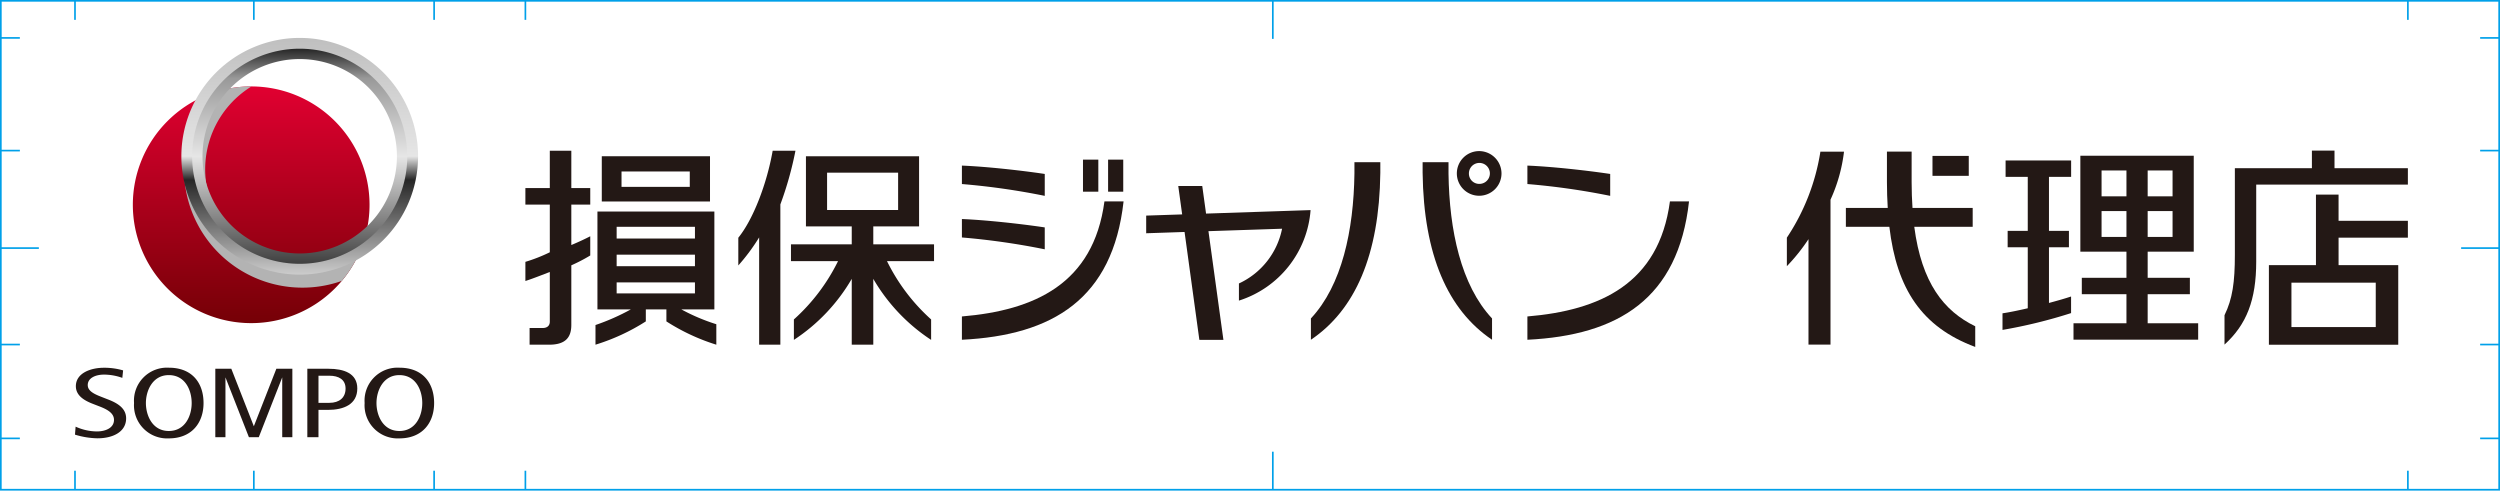
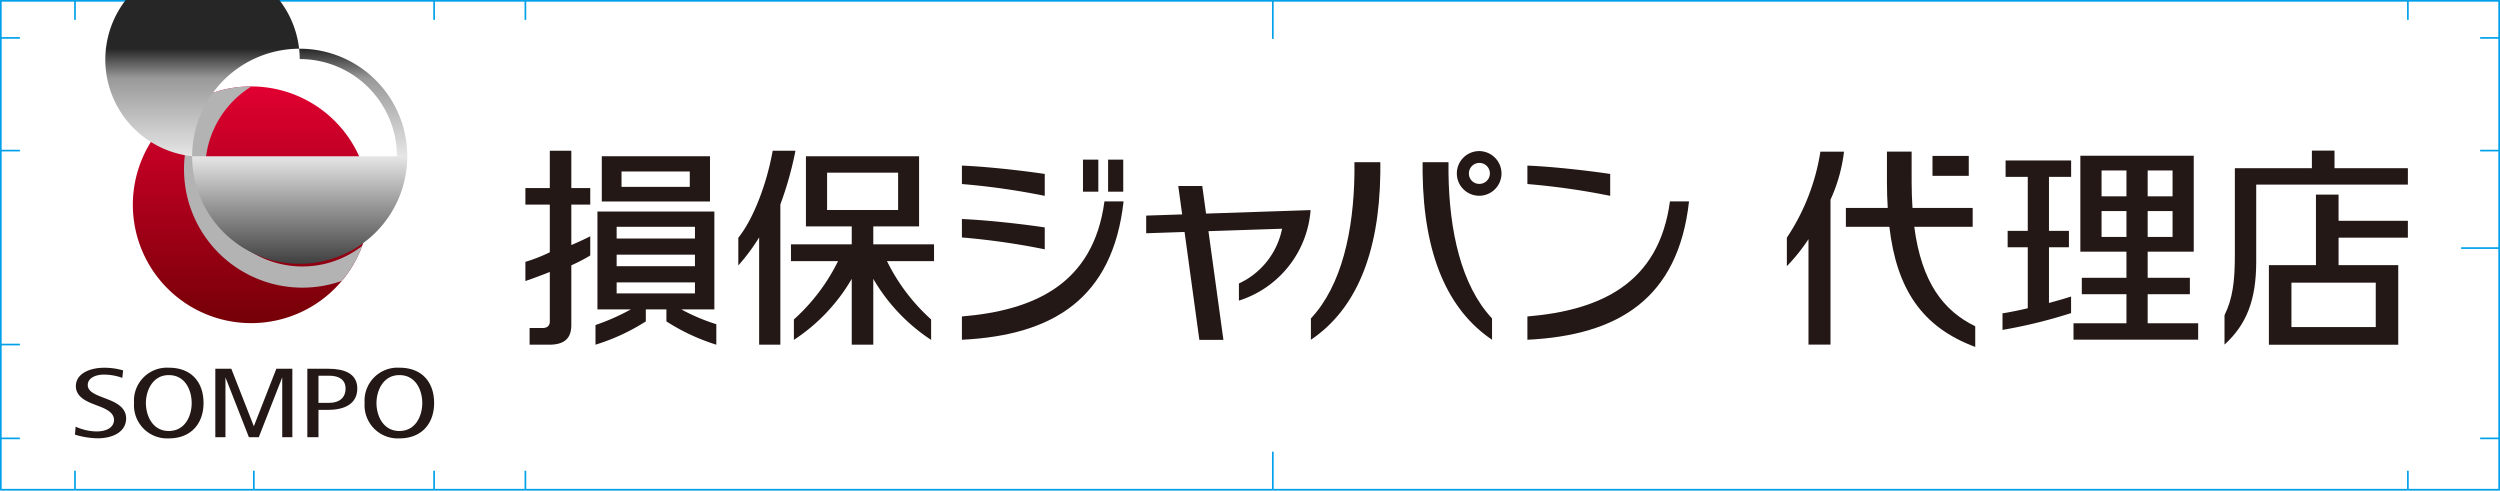
<svg xmlns="http://www.w3.org/2000/svg" viewBox="0 0 372.695 73.133">
  <defs>
    <style> .a { isolation: isolate; } .b { fill: none; stroke: #00a0e9; stroke-miterlimit: 10; stroke-width: 0.25px; } .c { fill: url(#a); } .d { fill: #b3b3b3; mix-blend-mode: multiply; } .e { fill: url(#b); } .f { fill: url(#c); } .g { fill: #231815; } </style>
    <linearGradient id="a" x1="2606.807" y1="-2451.331" x2="2642.094" y2="-2451.331" gradientTransform="translate(2488.777 2654.979) rotate(-90)" gradientUnits="userSpaceOnUse">
      <stop offset="0" stop-color="#750006" />
      <stop offset="1" stop-color="#e10031" />
    </linearGradient>
    <linearGradient id="b" x1="2636.692" y1="-2498.78" x2="2671.979" y2="-2498.78" gradientTransform="translate(2543.46 2677.63) rotate(-90)" gradientUnits="userSpaceOnUse">
      <stop offset="0" stop-color="#ccc" />
      <stop offset="0.088" stop-color="#a6a6a6" />
      <stop offset="0.4" stop-color="#262626" />
      <stop offset="0.5" stop-color="#e6e6e6" />
      <stop offset="1" stop-color="#bfbfbf" />
    </linearGradient>
    <linearGradient id="c" x1="2638.302" y1="-2498.781" x2="2670.369" y2="-2498.781" gradientTransform="translate(2543.46 2677.63) rotate(-90)" gradientUnits="userSpaceOnUse">
      <stop offset="0" stop-color="#404040" />
      <stop offset="0.275" stop-color="#999" />
      <stop offset="0.5" stop-color="#e6e6e6" />
      <stop offset="0.863" stop-color="#999" />
      <stop offset="1" stop-color="#262626" />
    </linearGradient>
  </defs>
  <g class="a">
    <g>
      <g>
        <g>
          <line class="b" x1="2.959" y1="5.652" x2="0.125" y2="5.652" />
-           <line class="b" x1="5.793" y1="36.984" x2="0.125" y2="36.984" />
          <line class="b" x1="2.959" y1="65.353" x2="0.125" y2="65.353" />
        </g>
        <g>
          <line class="b" x1="372.57" y1="5.652" x2="369.735" y2="5.652" />
          <line class="b" x1="372.57" y1="22.45" x2="369.735" y2="22.45" />
-           <line class="b" x1="372.57" y1="51.363" x2="369.735" y2="51.363" />
          <line class="b" x1="2.961" y1="22.45" x2="0.126" y2="22.45" />
          <line class="b" x1="2.961" y1="51.363" x2="0.126" y2="51.363" />
          <line class="b" x1="372.57" y1="36.984" x2="366.901" y2="36.984" />
          <line class="b" x1="372.57" y1="65.353" x2="369.735" y2="65.353" />
        </g>
        <rect class="b" x="0.125" y="0.125" width="372.445" height="72.883" />
        <line class="b" x1="78.324" y1="0.125" x2="78.324" y2="2.96" />
        <line class="b" x1="78.324" y1="70.173" x2="78.324" y2="73.008" />
        <line class="b" x1="189.75" y1="0.125" x2="189.75" y2="5.795" />
        <line class="b" x1="189.75" y1="67.338" x2="189.75" y2="73.008" />
        <line class="b" x1="358.962" y1="0.125" x2="358.962" y2="2.96" />
        <line class="b" x1="358.962" y1="70.173" x2="358.962" y2="73.008" />
        <line class="b" x1="64.717" y1="70.173" x2="64.717" y2="73.008" />
        <line class="b" x1="37.841" y1="70.173" x2="37.841" y2="73.008" />
        <line class="b" x1="11.179" y1="70.173" x2="11.179" y2="73.008" />
        <line class="b" x1="64.717" y1="0.125" x2="64.717" y2="2.96" />
        <line class="b" x1="37.841" y1="0.125" x2="37.841" y2="2.96" />
        <line class="b" x1="11.179" y1="0.125" x2="11.179" y2="2.96" />
      </g>
      <g>
        <g>
          <g>
            <path class="c" d="M37.447,12.885A17.643,17.643,0,1,1,19.804,30.529,17.642,17.642,0,0,1,37.447,12.885Z" />
            <path class="d" d="M50.958,41.876a17.622,17.622,0,0,0,3.04-5.222A14.491,14.491,0,1,1,37.493,12.886c-.015,0-.031-.001-.046-.001a17.605,17.605,0,0,0-5.886,1.008A17.648,17.648,0,0,0,50.958,41.876Z" />
            <g>
-               <path class="e" d="M27.038,23.294A17.643,17.643,0,1,0,44.682,5.652,17.644,17.644,0,0,0,27.038,23.294Zm33.201,0A15.558,15.558,0,1,1,44.682,7.737,15.558,15.558,0,0,1,60.239,23.294Z" />
-               <path class="f" d="M28.646,23.294A16.034,16.034,0,1,0,44.682,7.261,16.034,16.034,0,0,0,28.646,23.294Zm30.525,0A14.491,14.491,0,1,1,44.682,8.805,14.489,14.489,0,0,1,59.171,23.294Z" />
+               <path class="f" d="M28.646,23.294A16.034,16.034,0,1,0,44.682,7.261,16.034,16.034,0,0,0,28.646,23.294ZA14.491,14.491,0,1,1,44.682,8.805,14.489,14.489,0,0,1,59.171,23.294Z" />
            </g>
          </g>
          <g>
            <polygon class="g" points="41.198 54.974 37.842 63.548 34.485 54.974 32.099 54.974 32.099 65.178 33.61 65.178 33.61 56.256 37.107 65.178 38.578 65.178 42.074 56.256 42.074 65.178 43.584 65.178 43.584 54.974 41.198 54.974" />
            <path class="g" d="M11.272,63.604a7.766,7.766,0,0,0,3.163.714c1.27,0,2.559-.5,2.559-1.724,0-1.025-1.026-1.582-2.312-2.064l-.924-.359c-1.237-.488-2.448-1.222-2.448-2.596,0-1.945,2.194-2.751,4.175-2.751a9.957,9.957,0,0,1,2.868.394l-.117,1.114a8.172,8.172,0,0,0-2.72-.487c-1.263,0-2.434.502-2.434,1.562,0,.84.849,1.297,2.004,1.744l.897.352c1.508.565,2.821,1.342,2.821,2.867,0,1.974-1.906,2.972-4.267,2.972a12.156,12.156,0,0,1-3.359-.546Z" />
            <path class="g" d="M45.816,65.178V54.975h3.179c2.237,0,4.27.657,4.27,2.936,0,2.371-2.017,3.196-4.388,3.196h-1.399V65.178Zm1.662-5.123H49.103c1.497,0,2.414-.786,2.414-2.129,0-1.344-1.017-1.914-2.414-1.914h-1.624Z" />
            <path class="g" d="M54.357,60.084a4.919,4.919,0,0,1,5.181-5.268c3.503,0,5.18,2.298,5.18,5.268,0,2.971-1.777,5.269-5.18,5.269A4.938,4.938,0,0,1,54.357,60.084Zm5.181,4.166c2.443,0,3.412-2.268,3.412-4.166,0-1.9-.953-4.164-3.412-4.164-2.409,0-3.412,2.306-3.412,4.164S57.094,64.251,59.538,64.251Z" />
            <path class="g" d="M19.983,60.084A4.919,4.919,0,0,1,25.163,54.816c3.505,0,5.18,2.298,5.18,5.268,0,2.971-1.777,5.269-5.18,5.269A4.937,4.937,0,0,1,19.983,60.084Zm5.18,4.166c2.444,0,3.412-2.268,3.412-4.166,0-1.9-.951-4.164-3.412-4.164-2.409,0-3.412,2.306-3.412,4.164S22.72,64.251,25.163,64.251Z" />
          </g>
        </g>
        <g>
          <g>
            <g>
              <path class="g" d="M195.427,50.65V47.471c4.63-4.943,6.373-13.142,6.489-21.582v-1.71h3.86v1.588C205.623,38.035,202.01,46.218,195.427,50.65Z" />
              <path class="g" d="M212.081,25.766V24.179H215.941v1.71c.116,8.44,1.857,16.639,6.489,21.582v3.179C215.85,46.218,212.235,38.035,212.081,25.766Z" />
              <path class="g" d="M220.544,22.525a3.329,3.329,0,1,0,3.297,3.331A3.343,3.343,0,0,0,220.544,22.525Zm0,4.889a1.533,1.533,0,0,1-1.561-1.558,1.563,1.563,0,1,1,1.561,1.558Z" />
            </g>
            <g>
              <path class="g" d="M227.701,50.65V47.177c10.791-.911,19.601-4.831,21.248-17.148h2.847C250.18,44.522,241.267,49.984,227.701,50.65Z" />
              <path class="g" d="M227.701,24.687c3.551.143,8.648.693,12.344,1.245v3.266a106.207,106.207,0,0,0-12.344-1.762Z" />
            </g>
            <g>
              <path class="g" d="M143.399,50.65V47.177c10.791-.911,19.605-4.831,21.248-17.148h2.853C165.882,44.522,156.975,49.984,143.399,50.65Z" />
              <g>
                <rect class="g" x="161.449" y="23.797" width="2.287" height="4.779" />
                <rect class="g" x="165.193" y="23.797" width="2.258" height="4.779" />
              </g>
              <path class="g" d="M143.399,24.687c3.551.143,8.65.693,12.35,1.245v3.266a106.186,106.186,0,0,0-12.35-1.762Z" />
              <path class="g" d="M143.399,32.652c3.551.147,8.65.697,12.35,1.249v3.266a107.121,107.121,0,0,0-12.35-1.766Z" />
            </g>
            <path class="g" d="M179.797,31.842l-.567-4.113h-3.578l.583,4.234-5.364.178v2.633l5.721-.193L178.798,50.665h3.586L180.153,34.462l10.976-.365a11.456,11.456,0,0,1-6.433,8.162v2.555a15.366,15.366,0,0,0,10.683-13.493Z" />
            <g>
              <path class="g" d="M118.585,22.473h-3.397c-.871,4.949-2.913,10.249-5.122,12.968v4.132A29.346,29.346,0,0,0,113.171,35.391V51.387h3.163v-20.91A51.655,51.655,0,0,0,118.585,22.473Z" />
              <path class="g" d="M139.244,36.425h-9.056V33.752h6.826V23.299H120.148V33.752h6.828v2.673h-9.06v2.501h7.018a28.65,28.65,0,0,1-6.583,8.695v3.048a27.203,27.203,0,0,0,8.625-9.098v9.816h3.212V41.571a27.253,27.253,0,0,0,8.621,9.098V47.621a28.669,28.669,0,0,1-6.578-8.695h7.014ZM123.3,25.743h10.59v5.564H123.3Z" />
            </g>
            <g>
              <path class="g" d="M105.846,23.293H89.713v6.744h16.133ZM102.83,27.858H92.655V25.563h10.175Z" />
              <path class="g" d="M101.575,46.126h4.922V31.533H89.065V46.126h4.976a33.019,33.019,0,0,1-5.267,2.328v2.932a30.622,30.622,0,0,0,7.504-3.474V46.126h3.067v1.787a30.512,30.512,0,0,0,7.444,3.474V48.335A28.942,28.942,0,0,1,101.575,46.126ZM91.929,33.812h11.673v1.743H91.929Zm0,4.153h11.673V39.689H91.929Zm0,4.138h11.673V43.736H91.929Z" />
              <path class="g" d="M85.172,22.469H81.964v5.568h-3.64v2.468h3.64v7.103a23.961,23.961,0,0,1-3.64,1.428V41.891c1.287-.415,2.702-.994,3.64-1.343v7.392c0,.587-.353.959-1.081.959H78.95v2.488h2.903c2.36,0,3.318-.994,3.318-2.949V39.554a24.679,24.679,0,0,0,2.822-1.469V35.223c-.645.332-1.606.797-2.822,1.305V30.504H87.994V28.037H85.172Z" />
            </g>
          </g>
          <g>
            <g>
              <path class="g" d="M320.17,48.191V43.856h6.292V41.416h-6.292v-3.895h6.869V23.214H310.134V37.52h6.873v3.895h-6.655v2.441h6.655v4.335h-7.894v2.445h18.586V48.191Zm3.711-12.873h-3.711V31.467h3.711Zm0-6.053h-3.711V25.416h3.711Zm-10.584-3.85h3.71v3.85h-3.71Zm0,9.903V31.467h3.71v3.852Z" />
              <path class="g" d="M298.99,26.368h3.304v8.048H299.297v2.445h2.997v9.094c-1.457.338-2.818.618-3.765.753v2.474a74.861,74.861,0,0,0,10.223-2.507V44.201c-.818.276-2.005.618-3.296.963v-8.303h2.976V34.416h-2.976V26.368h3.304V23.924h-9.77Z" />
            </g>
            <g>
              <path class="g" d="M348.629,29.012h-3.372V39.525h-7.014v11.864h19.283V39.525h-8.896V35.433H358.962v-2.515H348.629Zm5.543,19.748H341.603v-6.618H354.172Z" />
              <path class="g" d="M348.024,25.073V22.45h-3.37v2.623H333.169v12.925c0,4.045-.344,6.545-1.544,8.994v4.379c3.291-2.992,4.727-6.655,4.727-12.362V27.516H358.962V25.073Z" />
            </g>
            <path class="g" d="M285.376,33.812h8.708v-2.816h-8.973c-.079-1.212-.129-2.48-.129-3.847V22.602h-3.681v4.547c0,1.345.046,2.615.12,3.847h-6.242V33.812h6.483c1.09,9.243,4.819,14.938,12.802,17.909V48.639C289.788,46.365,286.472,42.19,285.376,33.812Z" />
            <path class="g" d="M274.901,22.606h-3.52a32.024,32.024,0,0,1-4.999,12.823v4.254a27.945,27.945,0,0,0,3.223-4.03V51.371h3.283V29.767A23.879,23.879,0,0,0,274.901,22.606Z" />
            <rect class="g" x="288.091" y="23.243" width="5.408" height="2.97" />
          </g>
        </g>
      </g>
    </g>
  </g>
</svg>